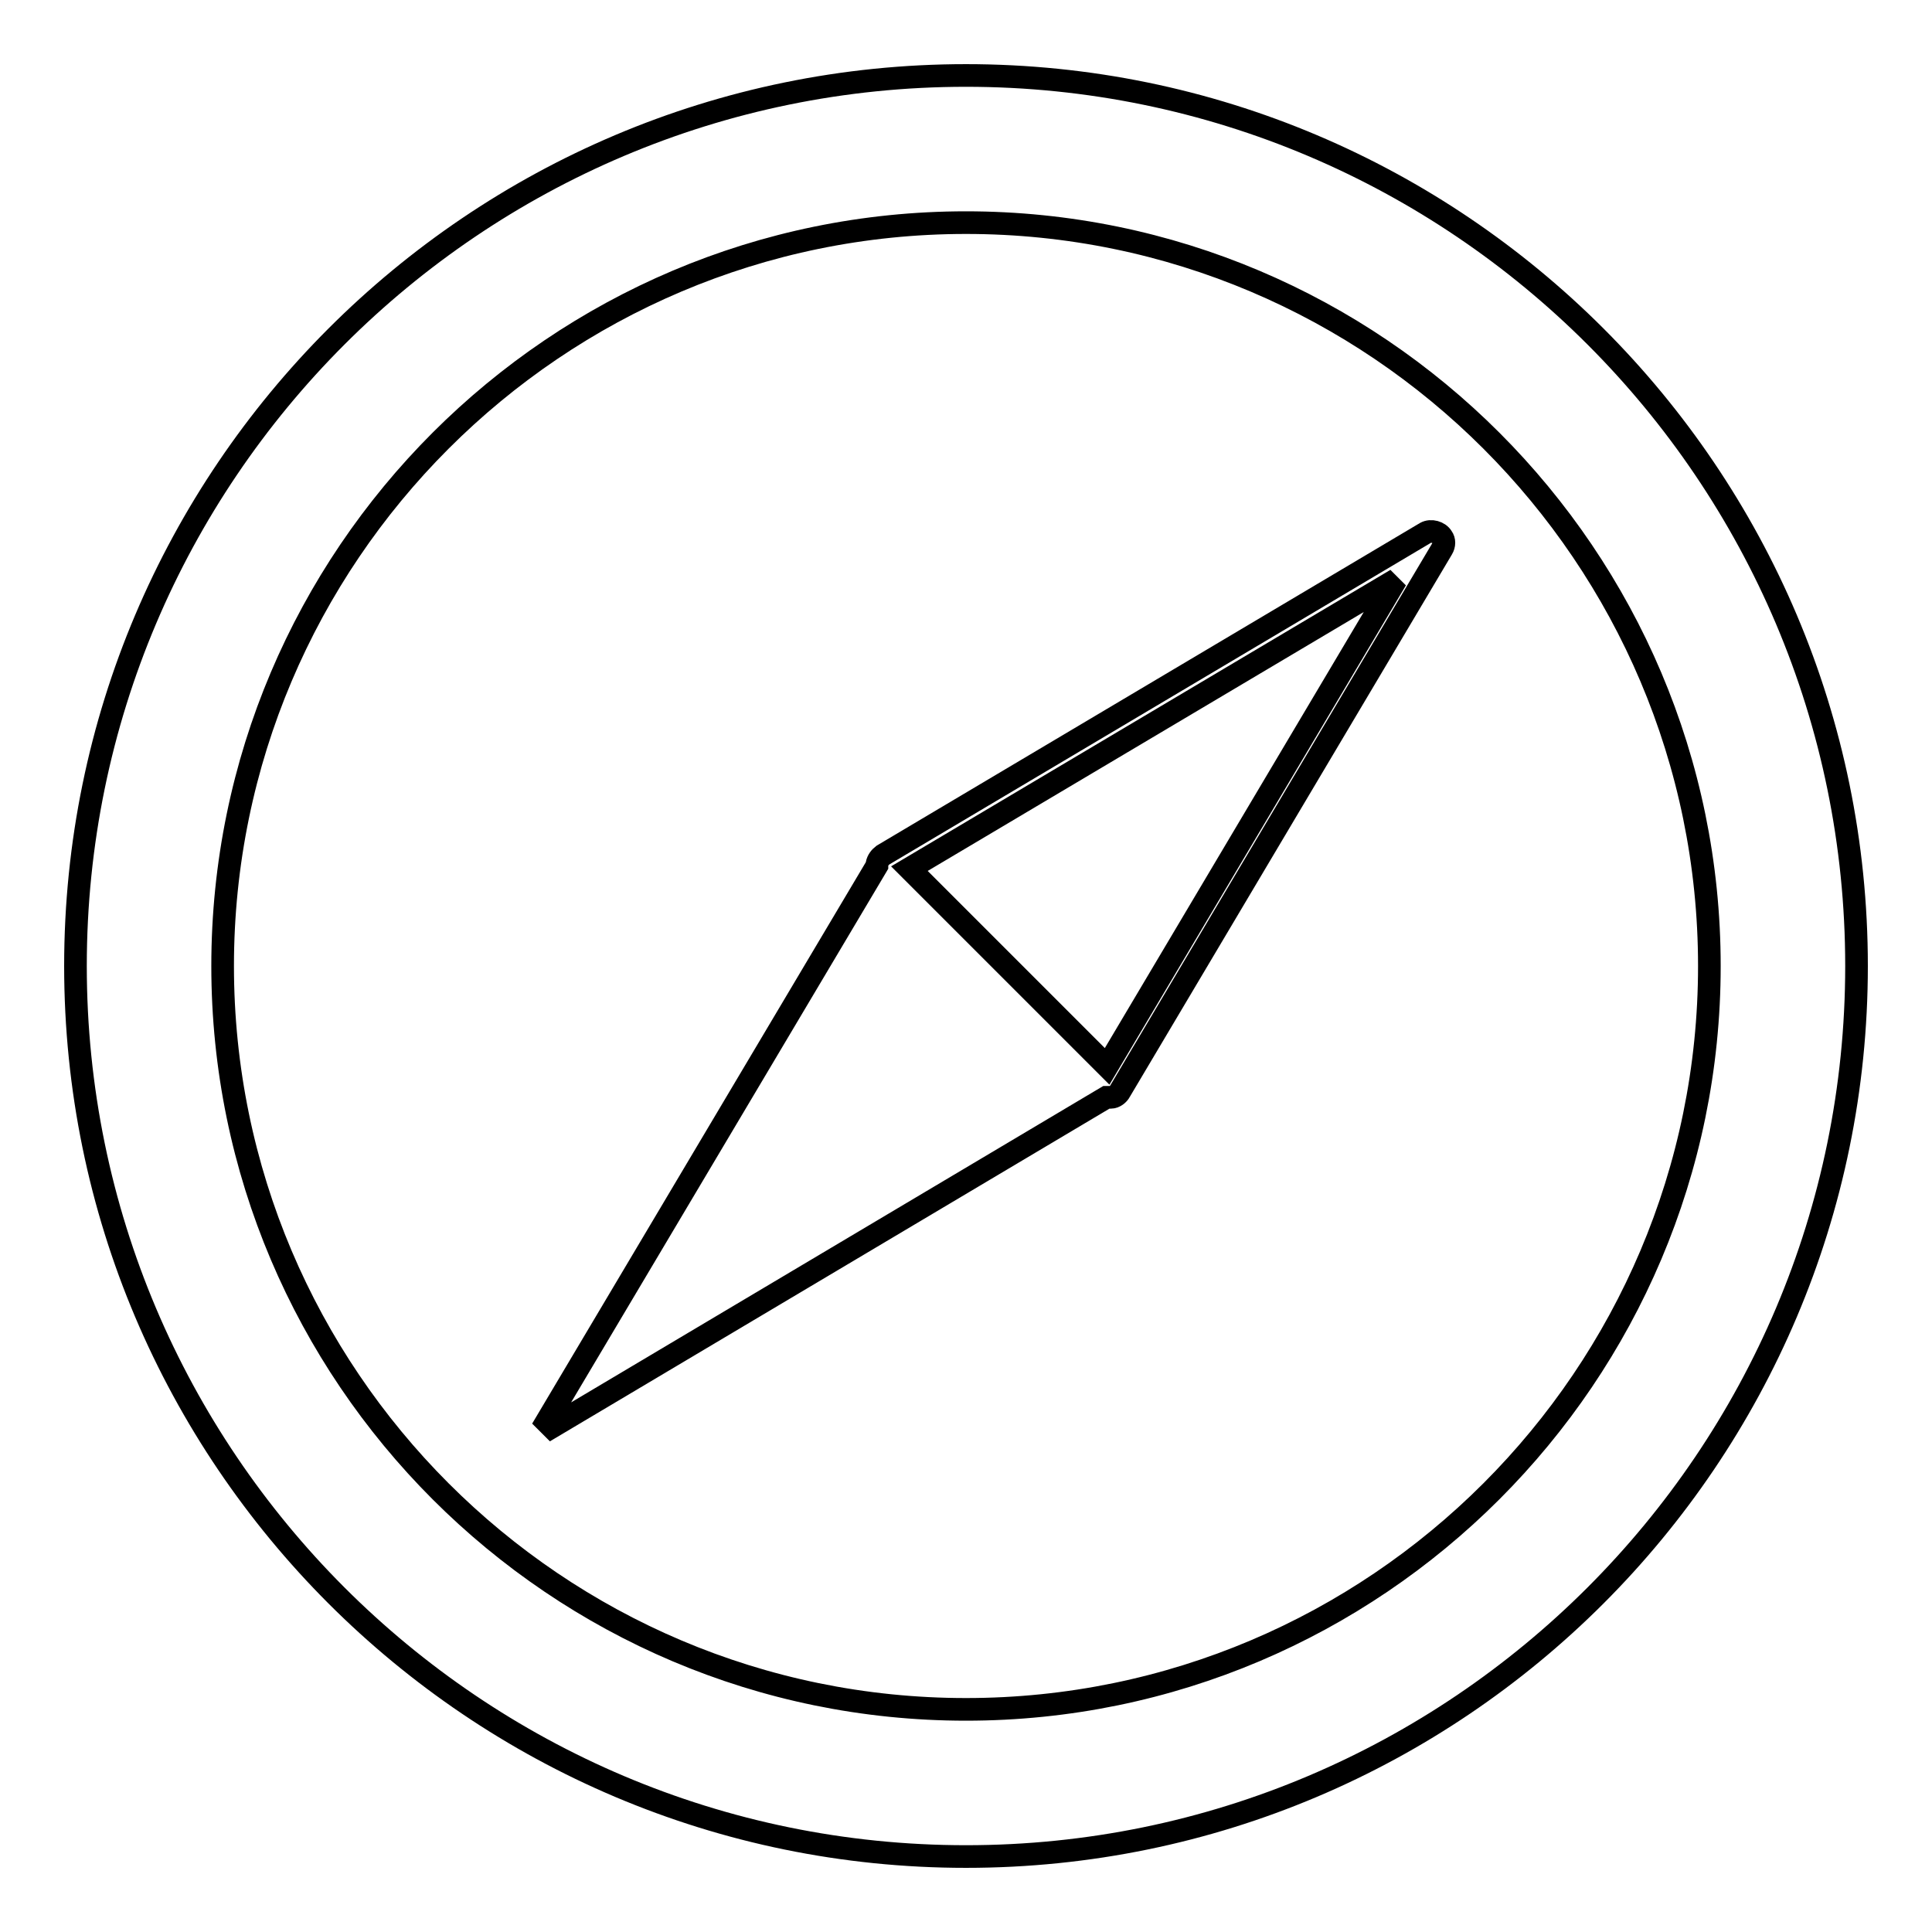
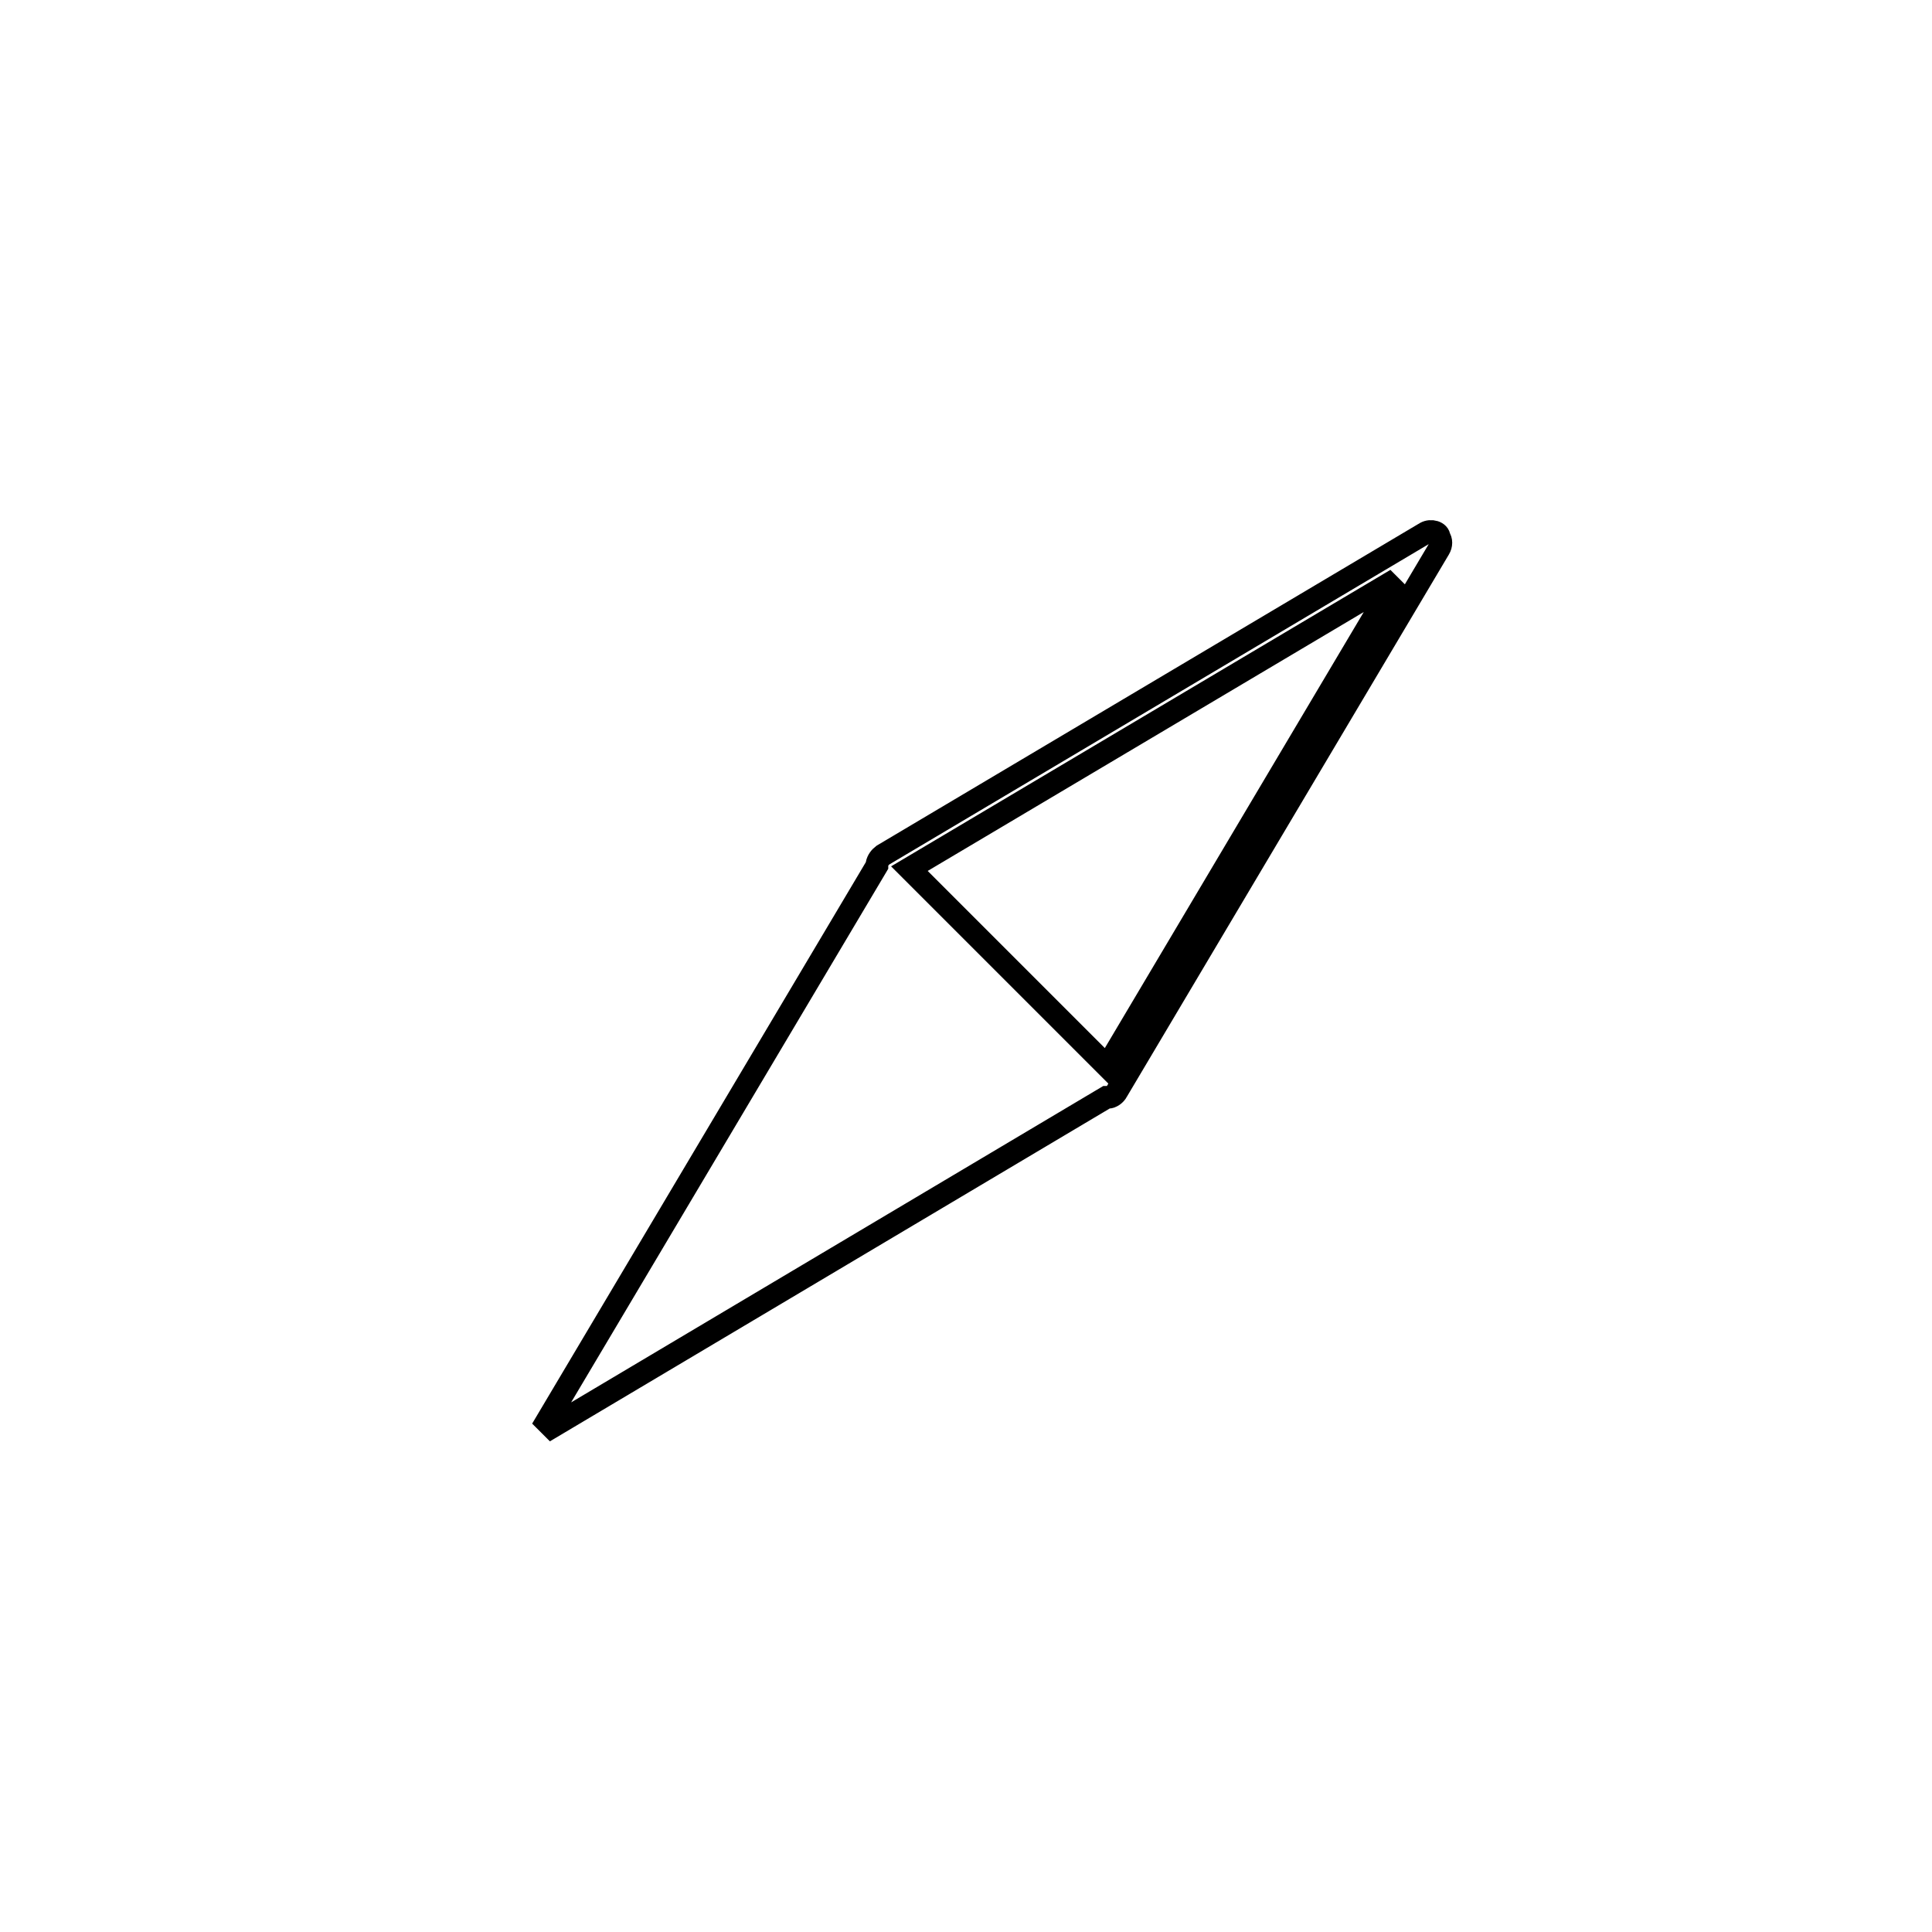
<svg xmlns="http://www.w3.org/2000/svg" version="1.1" x="0px" y="0px" viewBox="0 0 256 256" enable-background="new 0 0 256 256" xml:space="preserve">
  <g>
    <g>
      <g>
        <g>
          <g>
-             <path stroke-width="3" fill-opacity="0" stroke="#000000" d="M128,10C62.9,10,10,62.9,10,128c0,65.1,52.9,118,118,118c65.1,0,118-52.9,118-118C246,62.9,193.1,10,128,10z M128,226.5c-54.3,0-98.5-44.2-98.5-98.5S73.7,29.5,128,29.5s98.5,44.2,98.5,98.5S182.3,226.5,128,226.5z" />
-           </g>
+             </g>
          <g>
-             <path stroke-width="3" fill-opacity="0" stroke="#000000" d="M188.9,70.6L117,113.3c-0.4,0.3-0.7,0.7-0.8,1.2c0,0.1,0,0.1,0,0.2l-43.8,73.7l0.7,0.7l73.5-43.7c0.1,0,0.2,0,0.4,0h0.2c0.5,0,1-0.4,1.2-0.8l42.7-71.9c0.3-0.5,0.3-1.1,0-1.5C190.7,70.5,189.6,70.2,188.9,70.6z M185,76.8l-38.3,64.5l-26.2-26.2L185,76.8z" />
+             <path stroke-width="3" fill-opacity="0" stroke="#000000" d="M188.9,70.6L117,113.3c-0.4,0.3-0.7,0.7-0.8,1.2c0,0.1,0,0.1,0,0.2l-43.8,73.7l0.7,0.7l73.5-43.7h0.2c0.5,0,1-0.4,1.2-0.8l42.7-71.9c0.3-0.5,0.3-1.1,0-1.5C190.7,70.5,189.6,70.2,188.9,70.6z M185,76.8l-38.3,64.5l-26.2-26.2L185,76.8z" />
          </g>
        </g>
      </g>
      <g />
      <g />
      <g />
      <g />
      <g />
      <g />
      <g />
      <g />
      <g />
      <g />
      <g />
      <g />
      <g />
      <g />
      <g />
    </g>
  </g>
</svg>